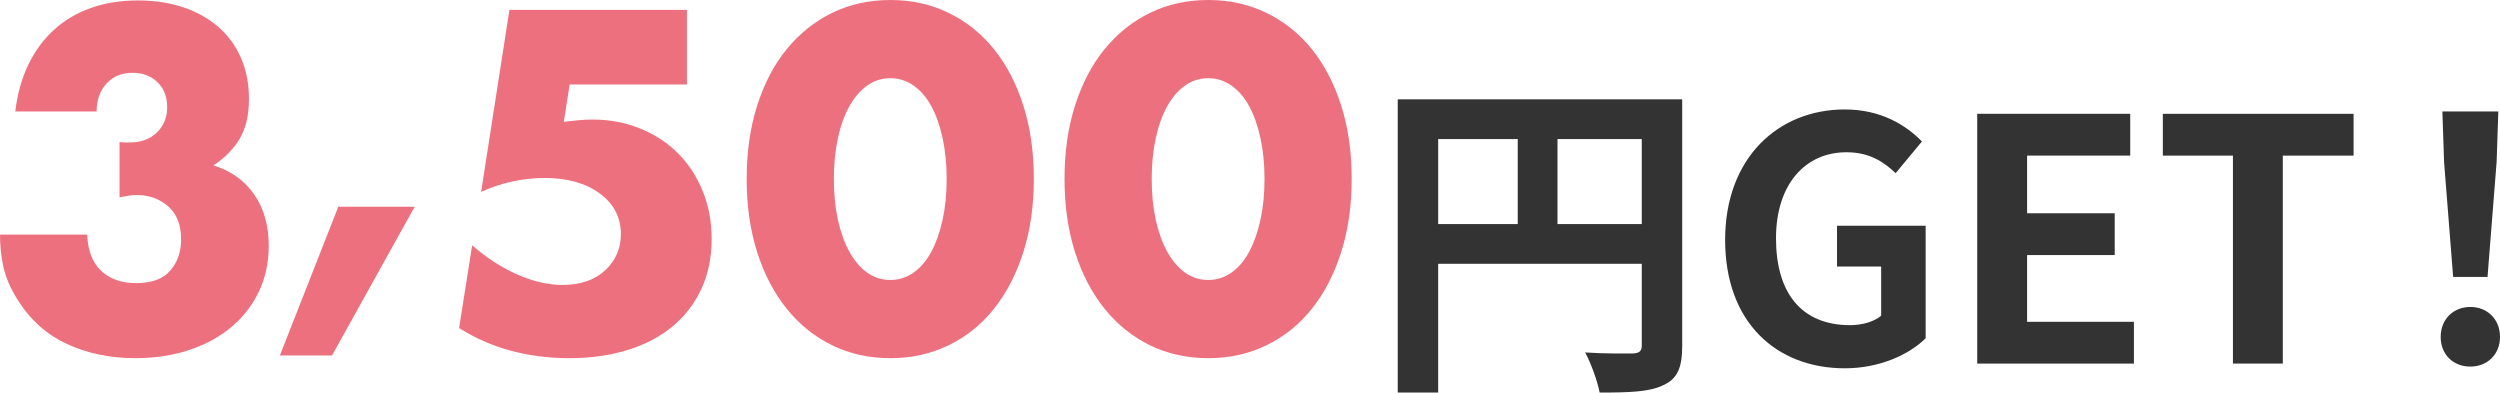
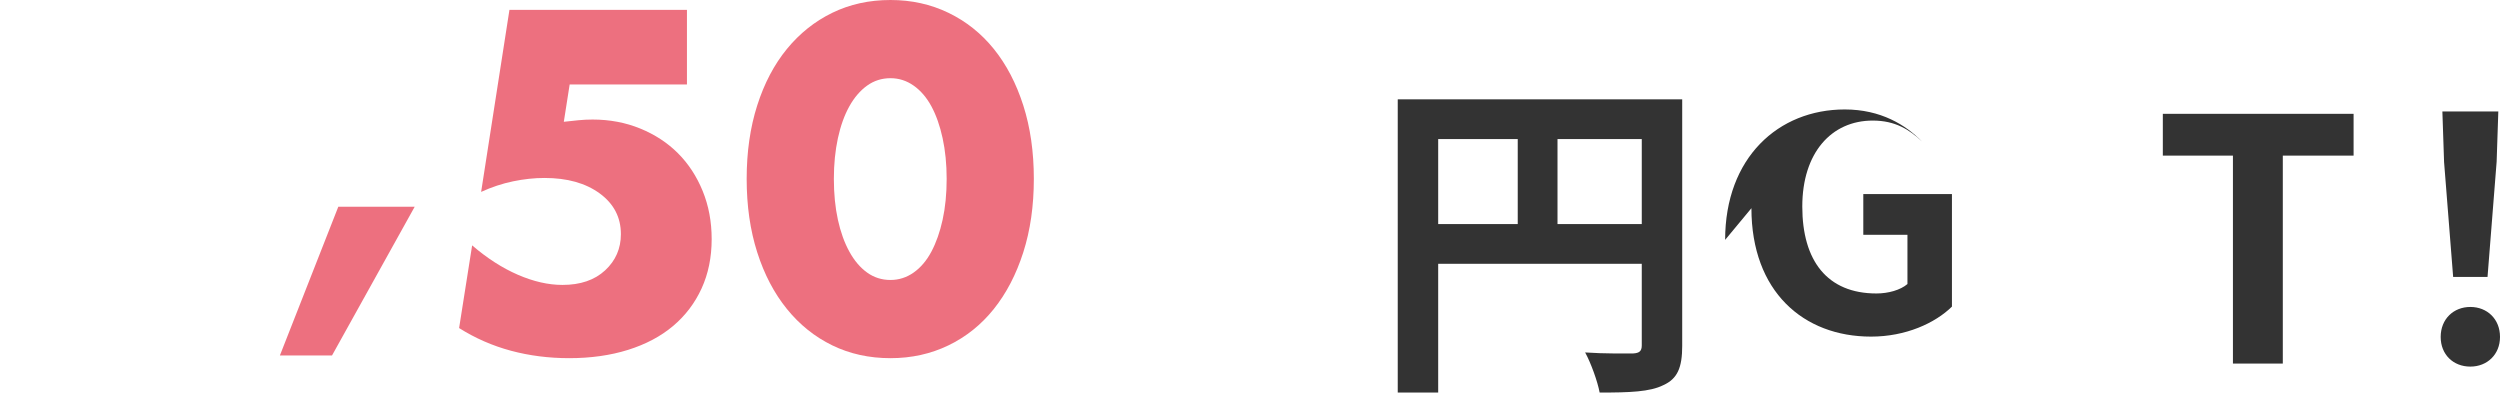
<svg xmlns="http://www.w3.org/2000/svg" id="_レイヤー_2" viewBox="0 0 222.519 34.94">
  <g id="_レイヤー_1-2">
-     <path d="M10.64,12.64c.213.027.393.04.54.04h.38c.986,0,1.786-.293,2.4-.88.613-.586.92-1.346.92-2.28,0-.906-.287-1.64-.86-2.2-.574-.56-1.313-.84-2.22-.84-.96,0-1.734.32-2.32.96-.587.64-.88,1.467-.88,2.48H1.36c.186-1.573.58-2.973,1.18-4.2s1.366-2.26,2.3-3.1c.933-.84,2.026-1.48,3.28-1.92C9.374.26,10.76.04,12.28.04c1.493,0,2.846.207,4.06.62,1.213.414,2.253,1,3.12,1.76.867.76,1.533,1.68,2,2.76.466,1.08.7,2.287.7,3.62,0,1.44-.274,2.62-.82,3.54-.547.92-1.327,1.714-2.34,2.38,1.546.48,2.753,1.34,3.62,2.58.866,1.24,1.3,2.767,1.3,4.58,0,1.494-.294,2.854-.88,4.08-.587,1.227-1.407,2.28-2.46,3.16-1.054.88-2.307,1.56-3.76,2.04-1.454.48-3.047.72-4.78.72-2.32,0-4.414-.454-6.28-1.36-1.867-.906-3.36-2.346-4.48-4.32-.507-.88-.847-1.76-1.02-2.64-.174-.88-.26-1.773-.26-2.68h7.76c.053,1.414.466,2.487,1.24,3.22.773.734,1.813,1.1,3.12,1.1,1.386,0,2.4-.373,3.04-1.12.64-.746.96-1.667.96-2.76,0-1.306-.387-2.293-1.16-2.96-.773-.666-1.693-1-2.76-1-.267,0-.52.02-.76.06-.24.04-.507.087-.8.14v-4.92Z" fill="#ed707f" stroke-width="0" />
    <path d="M30.112,18.4h6.8l-7.36,13.24h-4.64l5.2-13.24Z" fill="#ed707f" stroke-width="0" />
    <path d="M61.144,7.52h-10.44l-.52,3.32c.48-.053.92-.1,1.32-.14.4-.04.813-.06,1.24-.06,1.521,0,2.934.267,4.24.8,1.307.534,2.426,1.267,3.36,2.2.933.934,1.666,2.054,2.199,3.36.533,1.307.801,2.734.801,4.28,0,1.626-.301,3.094-.9,4.4-.6,1.307-1.447,2.42-2.54,3.34-1.094.92-2.427,1.627-4,2.12s-3.32.74-5.24.74c-1.813,0-3.54-.22-5.18-.66-1.64-.44-3.18-1.113-4.62-2.02l1.16-7.36c1.333,1.147,2.693,2.02,4.08,2.62,1.386.6,2.707.9,3.96.9,1.6,0,2.867-.433,3.8-1.3.934-.866,1.4-1.94,1.4-3.22,0-1.493-.627-2.7-1.88-3.62-1.254-.92-2.895-1.38-4.92-1.38-.907,0-1.84.1-2.8.3-.96.2-1.907.514-2.84.94L45.344.88h15.8v6.64Z" fill="#ed707f" stroke-width="0" />
    <path d="M66.459,15.92c0-2.4.313-4.58.94-6.54.626-1.96,1.506-3.633,2.64-5.02,1.134-1.386,2.48-2.46,4.04-3.22,1.561-.76,3.286-1.14,5.181-1.14,1.866,0,3.586.38,5.159,1.14,1.573.76,2.921,1.833,4.04,3.22,1.12,1.387,1.993,3.06,2.62,5.02s.94,4.14.94,6.54-.313,4.58-.94,6.54-1.5,3.64-2.62,5.04c-1.119,1.4-2.467,2.48-4.04,3.24-1.573.76-3.293,1.14-5.159,1.14-1.895,0-3.62-.38-5.181-1.14-1.56-.76-2.906-1.84-4.04-3.24s-2.014-3.08-2.64-5.04c-.627-1.96-.94-4.14-.94-6.54ZM74.22,15.92c0,1.334.12,2.547.359,3.64.24,1.094.58,2.04,1.021,2.84.439.8.966,1.42,1.58,1.86.613.44,1.306.66,2.08.66.746,0,1.433-.22,2.06-.66.626-.44,1.153-1.06,1.58-1.86.426-.8.76-1.746,1-2.84.24-1.093.36-2.306.36-3.64,0-1.306-.12-2.513-.36-3.62-.24-1.106-.574-2.053-1-2.84-.427-.786-.954-1.4-1.58-1.84-.627-.44-1.313-.66-2.06-.66-.774,0-1.467.22-2.08.66-.614.44-1.141,1.054-1.58,1.84-.44.787-.78,1.734-1.021,2.84-.239,1.107-.359,2.314-.359,3.62Z" fill="#ed707f" stroke-width="0" />
-     <path d="M94.751,15.92c0-2.4.313-4.58.94-6.54.626-1.96,1.506-3.633,2.64-5.02,1.133-1.386,2.479-2.46,4.04-3.22,1.56-.76,3.286-1.14,5.18-1.14,1.866,0,3.586.38,5.16,1.14,1.573.76,2.92,1.833,4.04,3.22,1.12,1.387,1.993,3.06,2.62,5.02.626,1.96.939,4.14.939,6.54s-.313,4.58-.939,6.54c-.627,1.96-1.5,3.64-2.62,5.04s-2.467,2.48-4.04,3.24c-1.574.76-3.294,1.14-5.16,1.14-1.894,0-3.62-.38-5.18-1.14-1.561-.76-2.907-1.84-4.04-3.24-1.134-1.4-2.014-3.08-2.64-5.04-.627-1.96-.94-4.14-.94-6.54ZM102.511,15.92c0,1.334.12,2.547.36,3.64.24,1.094.58,2.04,1.02,2.84.44.8.967,1.42,1.58,1.86.613.44,1.307.66,2.08.66.746,0,1.434-.22,2.061-.66.626-.44,1.152-1.06,1.58-1.86.426-.8.76-1.746,1-2.84.239-1.093.359-2.306.359-3.64,0-1.306-.12-2.513-.359-3.62-.24-1.106-.574-2.053-1-2.84-.428-.786-.954-1.4-1.58-1.84-.627-.44-1.314-.66-2.061-.66-.773,0-1.467.22-2.08.66s-1.14,1.054-1.58,1.84c-.439.787-.779,1.734-1.02,2.84-.24,1.107-.36,2.314-.36,3.62Z" fill="#ed707f" stroke-width="0" />
    <path d="M149.73,30.771c0,1.95-.42,2.94-1.68,3.51-1.2.6-3,.66-5.67.66-.181-.99-.78-2.64-1.29-3.57,1.71.12,3.659.09,4.26.09.57-.03.78-.21.78-.72v-7.259h-18.12v11.459h-3.6V8.841h25.319v21.929ZM128.01,19.941h7.08v-7.56h-7.08v7.56ZM146.13,19.941v-7.56h-7.5v7.56h7.5Z" fill="#333" stroke-width="0" />
-     <path d="M153.55,21.351c0-7.319,4.739-11.609,10.649-11.609,3.21,0,5.43,1.38,6.869,2.85l-2.34,2.82c-1.109-1.05-2.37-1.86-4.38-1.86-3.689,0-6.27,2.88-6.27,7.649,0,4.83,2.22,7.74,6.6,7.74,1.05,0,2.13-.3,2.76-.84v-4.38h-3.93v-3.63h7.89v10.02c-1.5,1.47-4.109,2.67-7.199,2.67-6.03,0-10.649-4.02-10.649-11.43Z" fill="#333" stroke-width="0" />
-     <path d="M175.987,10.131h13.619v3.72h-9.179v5.13h7.799v3.72h-7.799v5.94h9.509v3.72h-13.949V10.131Z" fill="#333" stroke-width="0" />
+     <path d="M153.55,21.351c0-7.319,4.739-11.609,10.649-11.609,3.21,0,5.43,1.38,6.869,2.85c-1.109-1.05-2.37-1.86-4.38-1.86-3.689,0-6.27,2.88-6.27,7.649,0,4.83,2.22,7.74,6.6,7.74,1.05,0,2.13-.3,2.76-.84v-4.38h-3.93v-3.63h7.89v10.02c-1.5,1.47-4.109,2.67-7.199,2.67-6.03,0-10.649-4.02-10.649-11.43Z" fill="#333" stroke-width="0" />
    <path d="M198.748,13.851h-6.24v-3.72h16.979v3.72h-6.3v18.509h-4.439V13.851Z" fill="#333" stroke-width="0" />
    <path d="M217.239,29.99c0-1.59,1.141-2.669,2.641-2.669s2.64,1.08,2.64,2.669c0,1.56-1.14,2.64-2.64,2.64-1.53,0-2.641-1.08-2.641-2.64ZM217.54,14.391l-.15-4.47h4.979l-.149,4.47-.811,10.26h-3.06l-.81-10.26Z" fill="#333" stroke-width="0" />
  </g>
</svg>